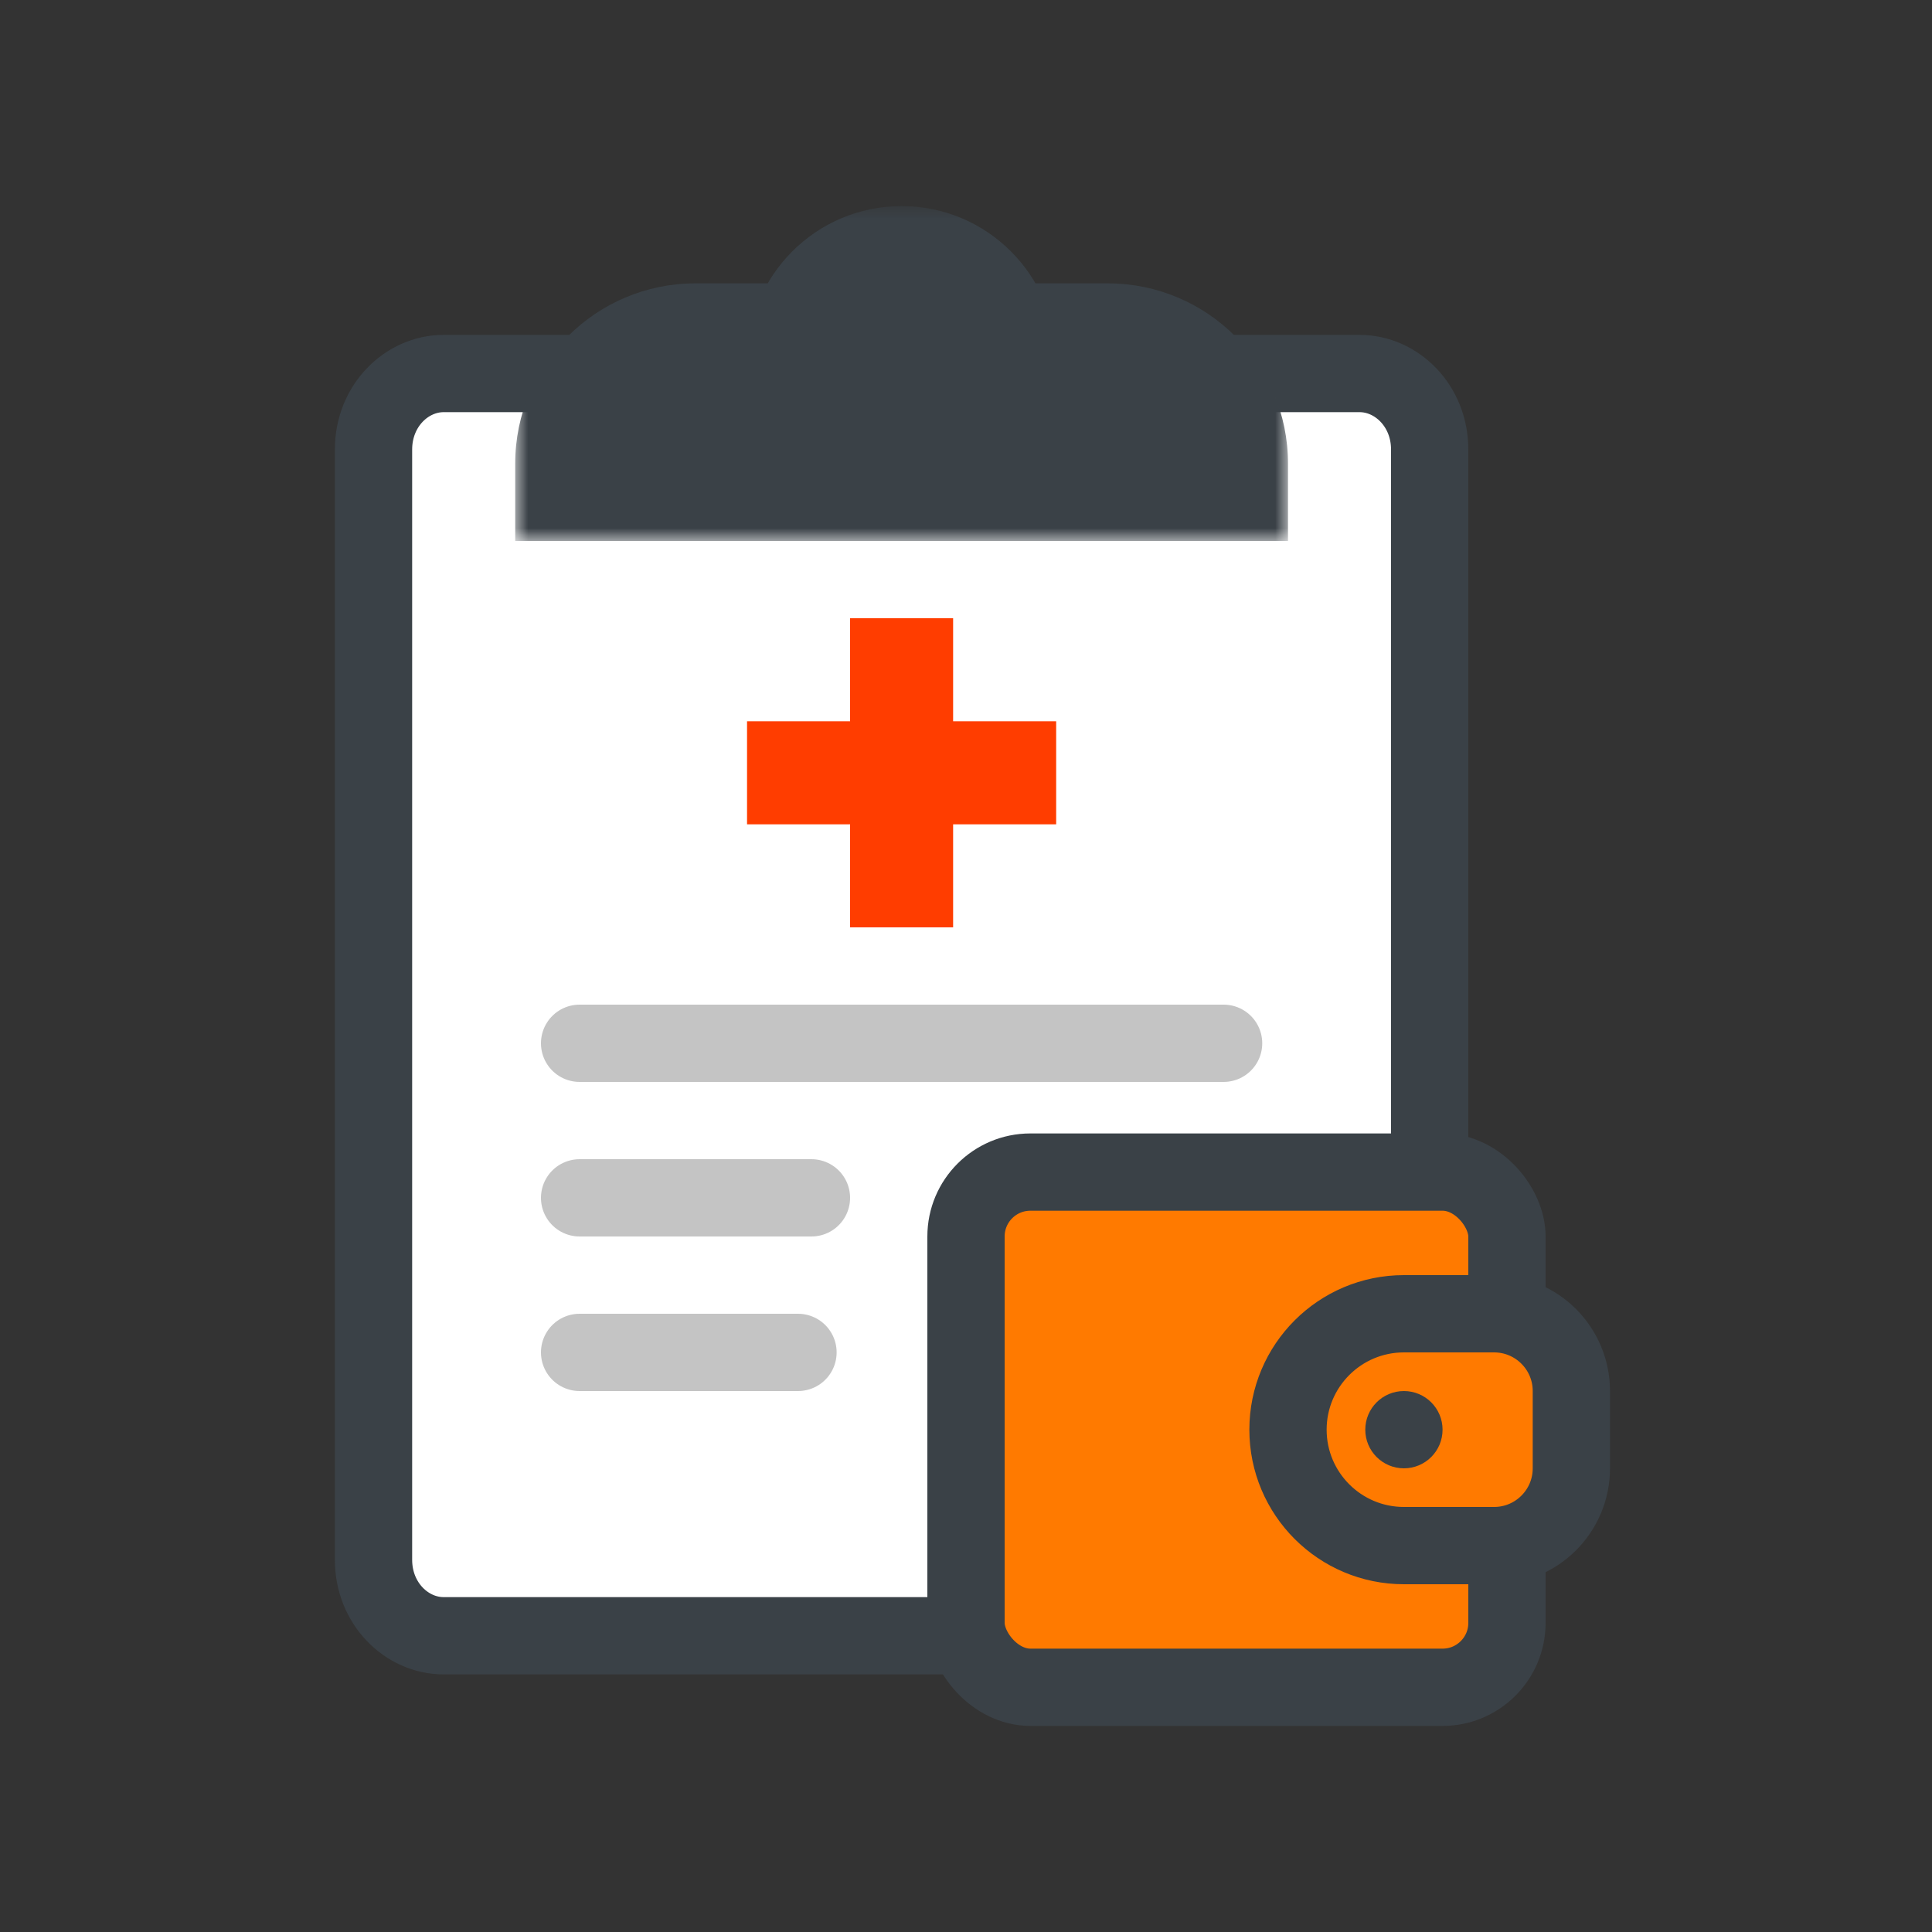
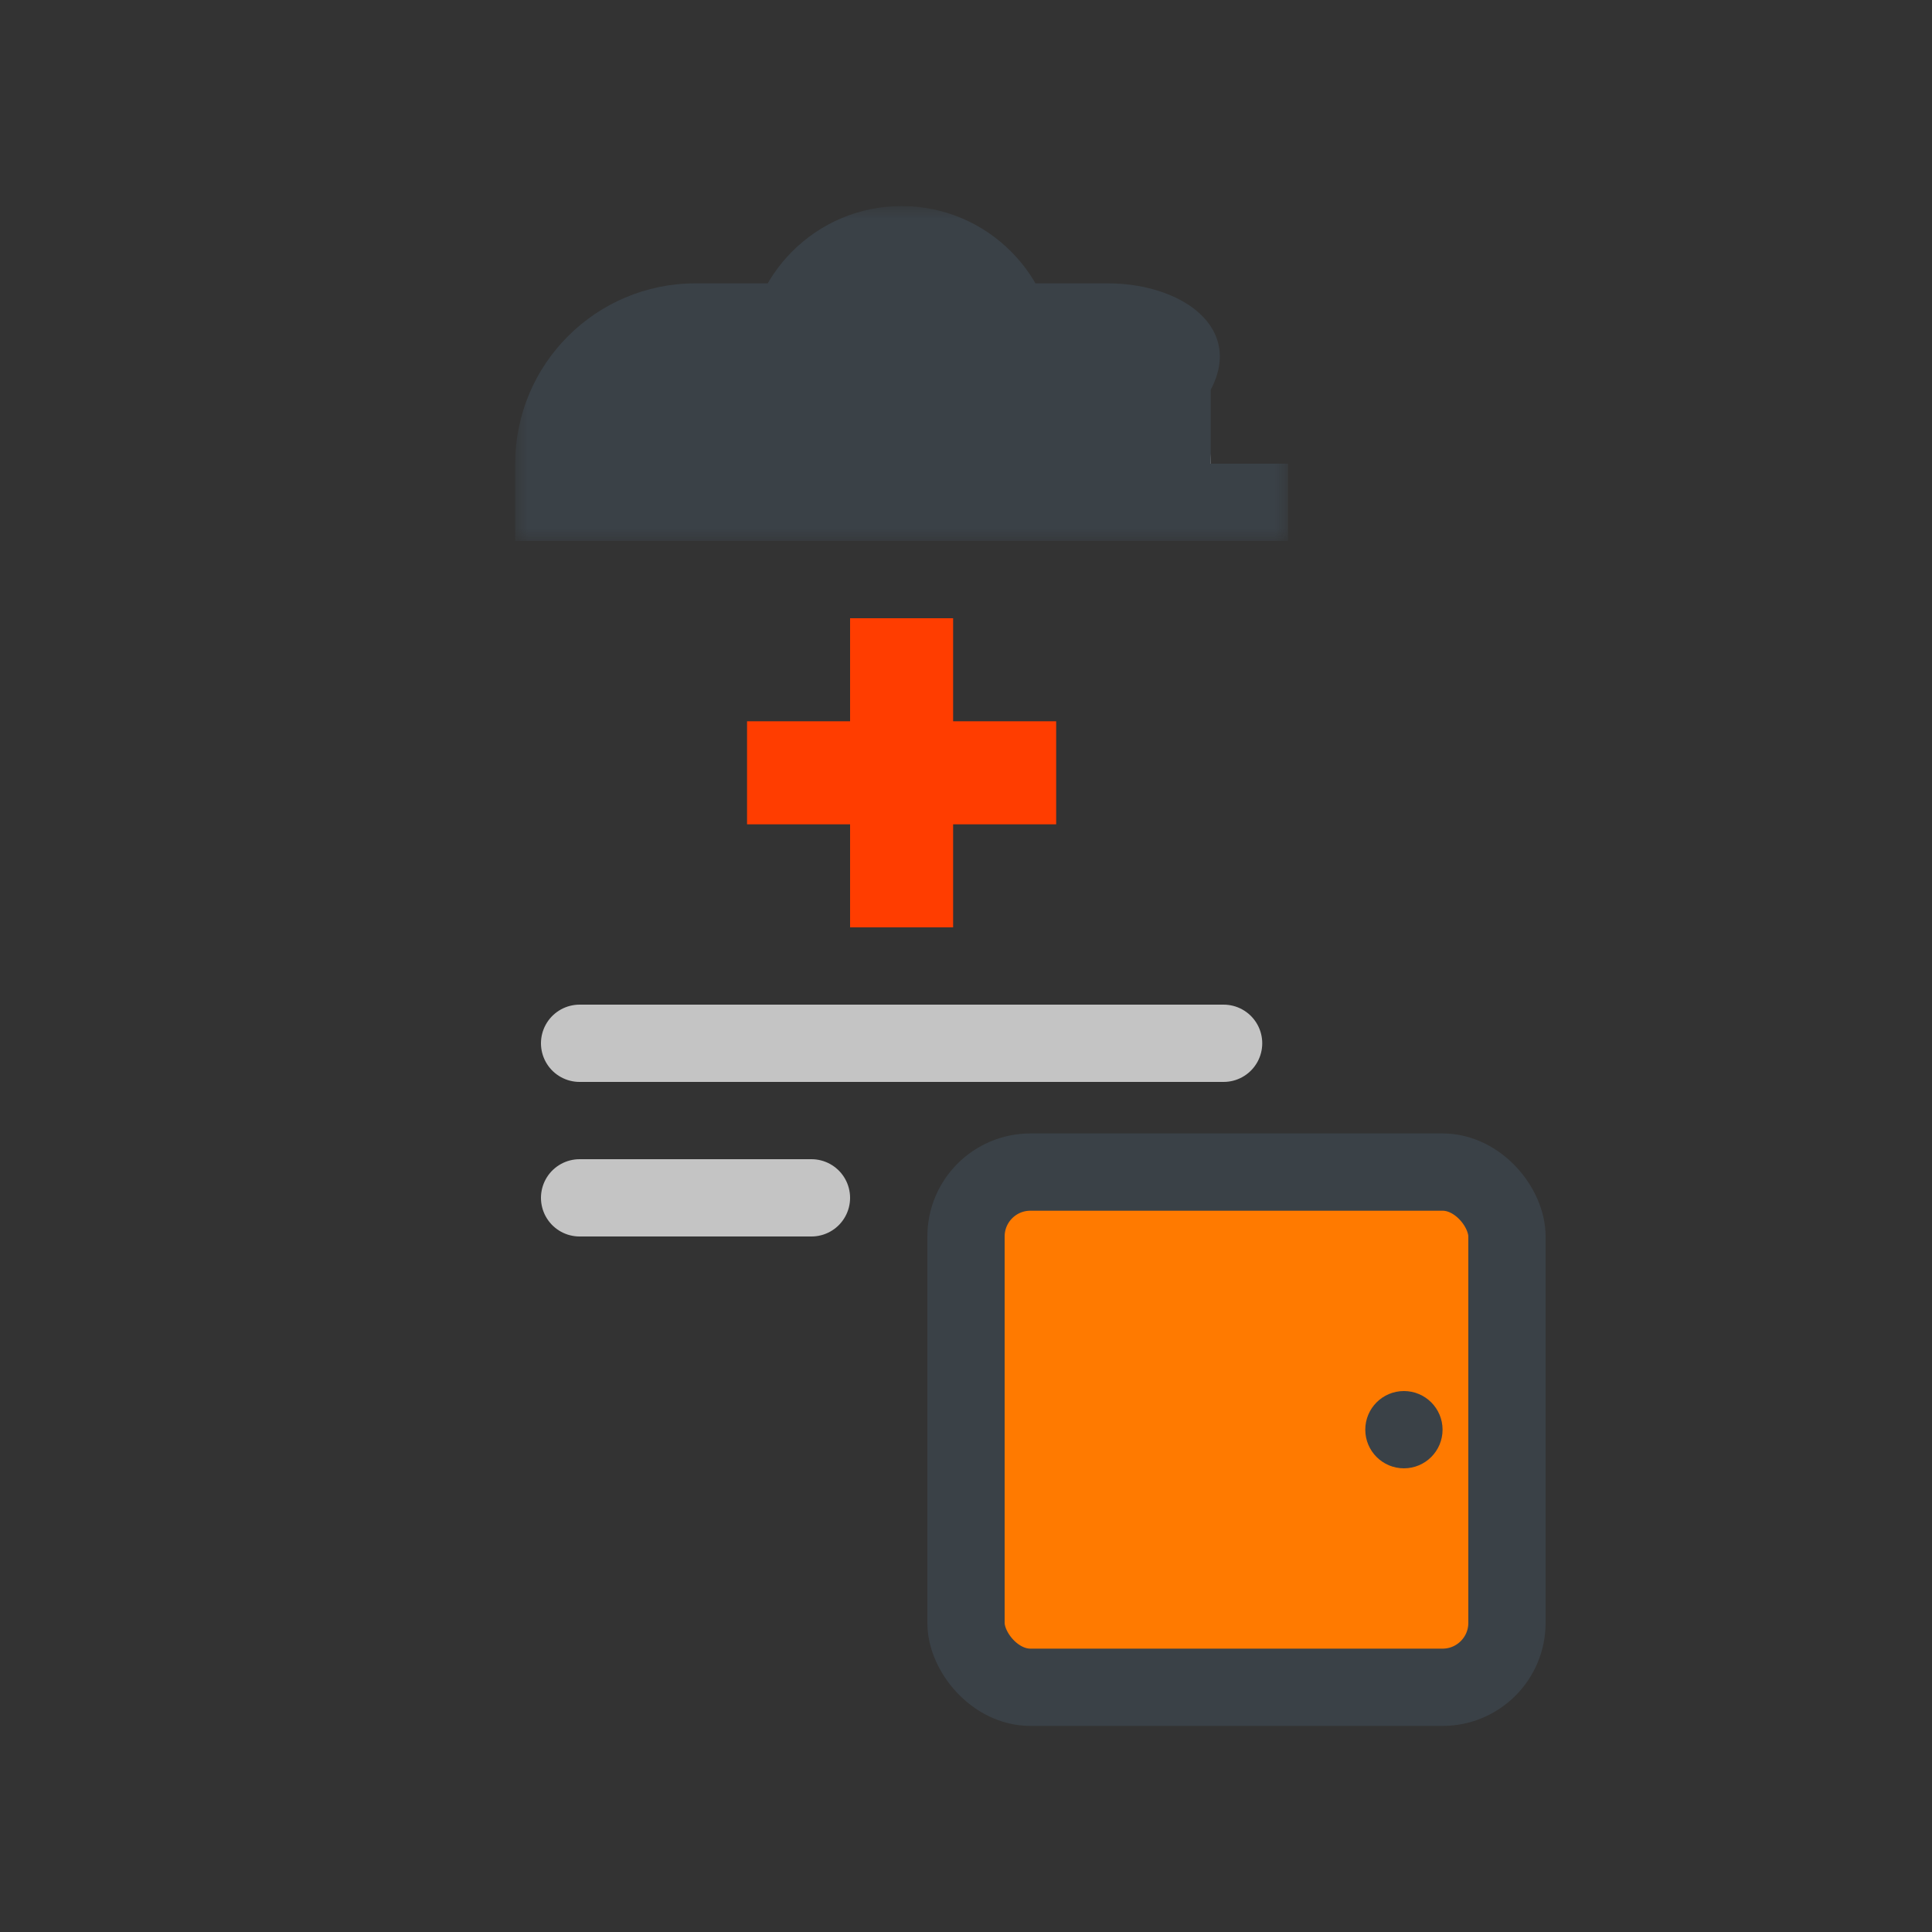
<svg xmlns="http://www.w3.org/2000/svg" width="75" height="75" viewBox="0 0 75 75" fill="none">
  <rect x="0" y="0" width="75" height="75" fill="#333333" stroke="none" />
-   <path d="M17.221 14.5H25.634H44.148H52.779C54.208 14.5 55.5 15.745 55.5 17.449V60.551C55.5 62.255 54.208 63.5 52.779 63.5H17.221C15.792 63.5 14.5 62.255 14.5 60.551V17.449C14.5 15.745 15.792 14.5 17.221 14.5Z" fill="white" stroke="#3A4147" stroke-width="3" />
-   <line x1="22.5" y1="52.5" x2="30.978" y2="52.5" stroke="#C4C4C4" stroke-width="3" stroke-linecap="round" />
  <line x1="22.5" y1="46.5" x2="31.5" y2="46.5" stroke="#C4C4C4" stroke-width="3" stroke-linecap="round" />
  <line x1="22.5" y1="40.5" x2="47.5" y2="40.5" stroke="#C4C4C4" stroke-width="3" stroke-linecap="round" />
  <rect x="33" y="24" width="4" height="12" fill="#FF3D00" />
  <rect x="29" y="32" width="4" height="12" transform="rotate(-90 29 32)" fill="#FF3D00" />
  <mask id="path-7-outside-1_1214_992" maskUnits="userSpaceOnUse" x="20" y="8" width="30" height="13" fill="black">
    <rect fill="white" x="20" y="8" width="30" height="13" />
    <path fill-rule="evenodd" clip-rule="evenodd" d="M38 14H43C45.209 14 47 15.791 47 18H23C23 15.791 24.791 14 27 14H32C32 12.343 33.343 11 35 11C36.657 11 38 12.343 38 14Z" />
  </mask>
  <path fill-rule="evenodd" clip-rule="evenodd" d="M38 14H43C45.209 14 47 15.791 47 18H23C23 15.791 24.791 14 27 14H32C32 12.343 33.343 11 35 11C36.657 11 38 12.343 38 14Z" fill="#C4C4C4" />
-   <path d="M38 14H35V17H38V14ZM47 18V21H50V18H47ZM23 18H20V21H23V18ZM32 14V17H35V14H32ZM38 17H43V11H38V17ZM43 17C43.552 17 44 17.448 44 18H50C50 14.134 46.866 11 43 11V17ZM47 15H23V21H47V15ZM26 18C26 17.448 26.448 17 27 17V11C23.134 11 20 14.134 20 18H26ZM27 17H32V11H27V17ZM35 14V8C31.686 8 29 10.686 29 14H35ZM35 14H41C41 10.686 38.314 8 35 8V14Z" fill="#3A4147" mask="url(#path-7-outside-1_1214_992)" />
-   <circle cx="35" cy="15" r="1" fill="#3A4147" />
+   <path d="M38 14H35V17H38V14ZM47 18V21H50V18H47ZM23 18H20V21H23V18ZM32 14V17H35V14H32ZM38 17H43V11H38V17ZM43 17C43.552 17 44 17.448 44 18C50 14.134 46.866 11 43 11V17ZM47 15H23V21H47V15ZM26 18C26 17.448 26.448 17 27 17V11C23.134 11 20 14.134 20 18H26ZM27 17H32V11H27V17ZM35 14V8C31.686 8 29 10.686 29 14H35ZM35 14H41C41 10.686 38.314 8 35 8V14Z" fill="#3A4147" mask="url(#path-7-outside-1_1214_992)" />
  <rect x="37.5" y="45.5" width="21" height="20" rx="2.5" fill="#FF7A00" stroke="#3A4147" stroke-width="3" />
-   <path d="M50 55.5C50 53.015 52.015 51 54.5 51H58C59.657 51 61 52.343 61 54V57C61 58.657 59.657 60 58 60H54.5C52.015 60 50 57.985 50 55.5Z" fill="#FF7A00" stroke="#3A4147" stroke-width="3" />
  <circle cx="54.5" cy="55.5" r="1.5" fill="#3A4147" />
</svg>